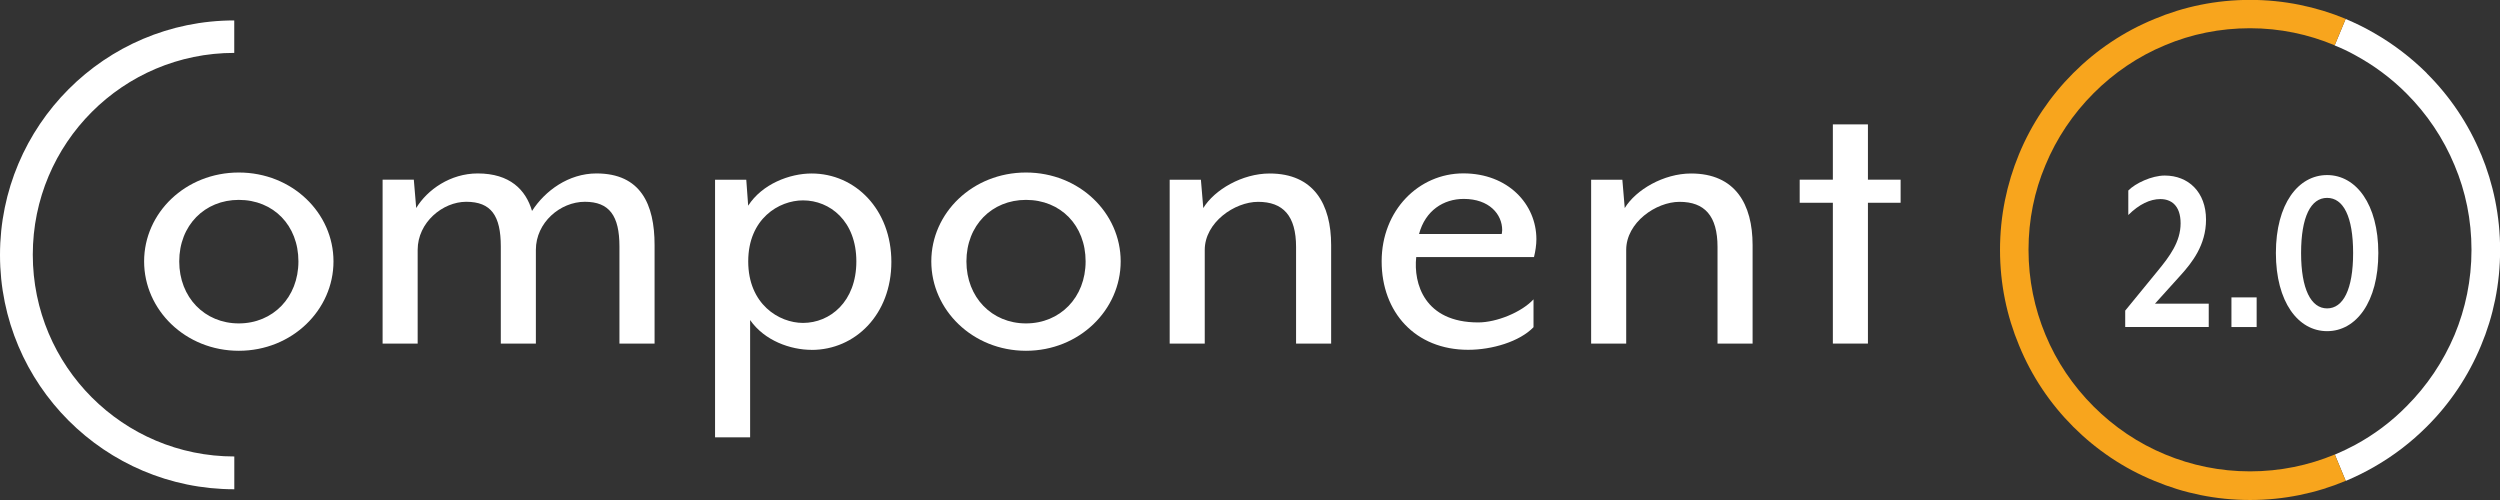
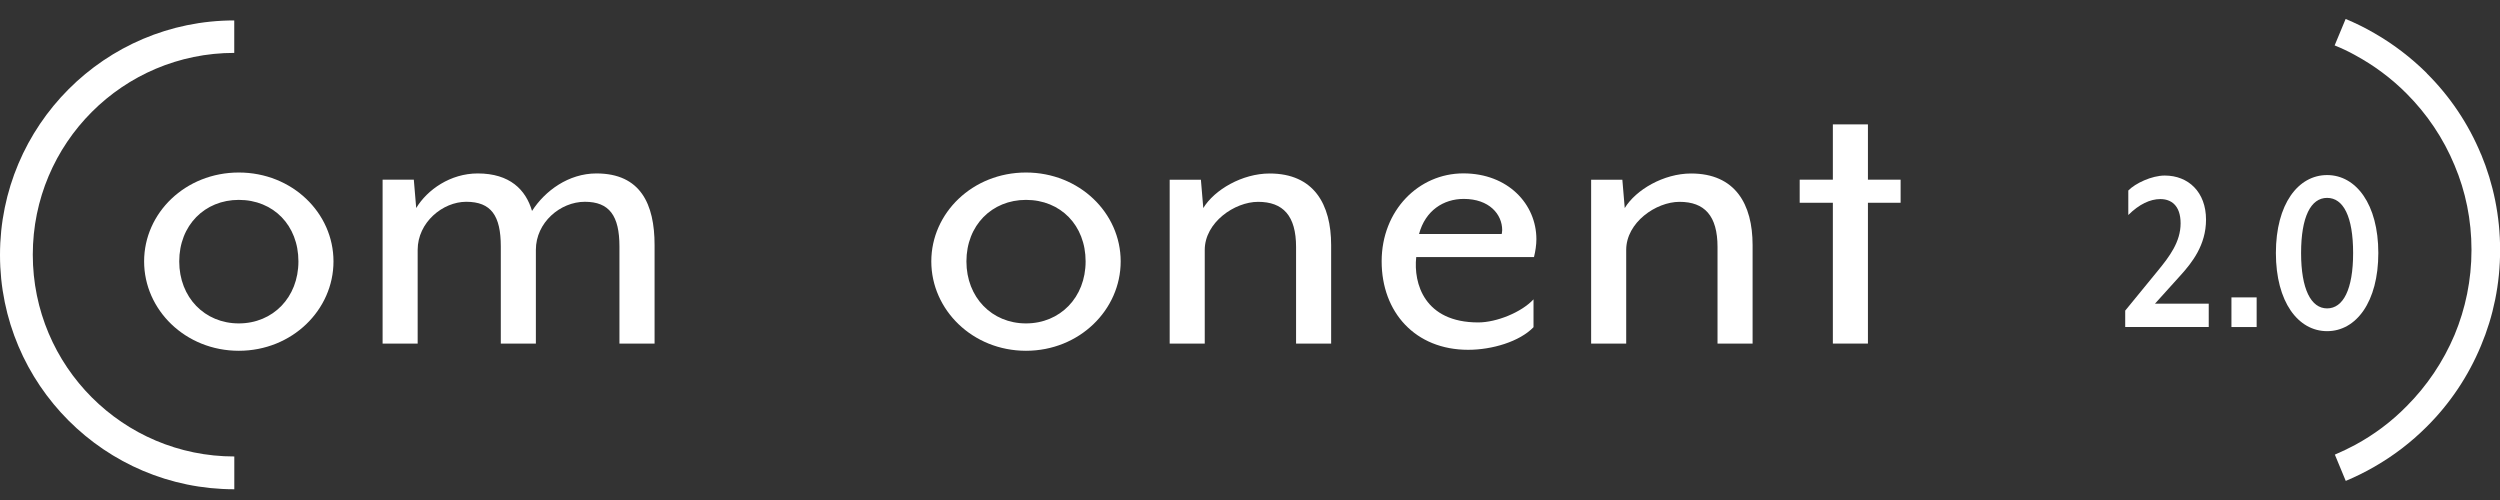
<svg xmlns="http://www.w3.org/2000/svg" id="Layer_2" data-name="Layer 2" viewBox="0 0 461.26 92.25">
  <rect x="0" y="0" width="461.26" height="92.25" fill="#333333" stroke="none" />
  <defs>
    <style>
      .cls-1 {
        fill: #f8a51d;
      }

      .cls-1, .cls-2 {
        stroke-width: 0px;
      }

      .cls-2 {
        fill: #fff;
      }
    </style>
  </defs>
  <g id="Layer_1-2" data-name="Layer 1">
    <g>
      <g>
        <path class="cls-2" d="M392.11,60.34v-3.03l6.03-7.37c2.15-2.62,4.19-5.33,4.19-8.73s-1.84-4.48-3.73-4.48-3.92.95-5.92,2.94v-4.52c1.27-1.31,4.3-2.76,6.73-2.76,4.34,0,7.61,3.03,7.61,8.14,0,4.7-2.61,7.96-4.69,10.26l-4.73,5.24h9.92v4.3h-15.41Z" />
        <path class="cls-2" d="M411.71,60.34v-5.47h4.65v5.47h-4.65Z" />
        <path class="cls-2" d="M429.36,61.1c-5.34,0-9.45-5.38-9.45-14.42s4.11-14.38,9.45-14.38,9.45,5.38,9.45,14.38-4.07,14.42-9.45,14.42ZM429.36,36.51c-3,0-4.8,3.48-4.8,10.17s1.84,10.22,4.8,10.22,4.8-3.48,4.8-10.22-1.81-10.17-4.8-10.17Z" />
      </g>
      <path class="cls-2" d="M457.76,28.47c-2.33-5.64-5.75-10.71-10.01-14.94v-.03c-2.9-2.87-6.16-5.37-9.71-7.4-1.68-.98-3.44-1.84-5.26-2.6l-2.03,4.88c1.3.52,2.55,1.11,3.77,1.79,3.5,1.9,6.7,4.28,9.49,7.08,3.77,3.77,6.81,8.27,8.87,13.26,2.03,4.8,3.12,10.06,3.12,15.59v.03c0,5.53-1.11,10.82-3.12,15.65-2.09,4.96-5.13,9.46-8.89,13.21-2.77,2.82-5.97,5.21-9.46,7.1-1.22.65-2.47,1.25-3.74,1.79l2.01,4.85c1.82-.76,3.58-1.63,5.26-2.6,3.55-2.03,6.81-4.53,9.68-7.4,4.26-4.23,7.67-9.3,10.01-14.94,2.28-5.42,3.53-11.39,3.53-17.65v-.03c0-6.24-1.25-12.2-3.5-17.63Z" />
-       <path class="cls-1" d="M430.78,83.87l2.01,4.85c-5.45,2.28-11.39,3.53-17.65,3.53s-12.23-1.25-17.65-3.53c-5.64-2.3-10.71-5.72-14.97-9.98-4.26-4.26-7.67-9.33-9.98-14.97-2.28-5.45-3.53-11.39-3.53-17.65v-.03c0-6.24,1.25-12.18,3.5-17.63,2.33-5.64,5.75-10.71,10.01-14.97,4.26-4.26,9.33-7.67,14.97-9.98,5.42-2.28,11.39-3.53,17.65-3.53s12.2,1.25,17.65,3.5l-2.03,4.88c-4.83-2.03-10.11-3.15-15.62-3.15s-10.82,1.08-15.65,3.12c-4.99,2.06-9.49,5.13-13.23,8.89-3.77,3.77-6.81,8.27-8.87,13.26-2.03,4.8-3.12,10.06-3.12,15.59v.03c0,5.53,1.11,10.82,3.12,15.65,2.06,4.99,5.1,9.46,8.87,13.23,3.77,3.77,8.24,6.81,13.23,8.87,4.83,2.01,10.11,3.12,15.65,3.12s10.82-1.11,15.65-3.12Z" />
      <g>
        <path class="cls-2" d="M44.06,64.72c-9.84,0-17.47-7.54-17.47-16.49s7.63-16.4,17.47-16.4,17.47,7.45,17.47,16.4-7.63,16.49-17.47,16.49ZM44.06,36.88c-6.3,0-10.99,4.7-10.99,11.35s4.7,11.44,10.99,11.44,11-4.79,11-11.44-4.61-11.35-11-11.35Z" />
        <path class="cls-2" d="M114.29,63.39v-17.91c0-5.67-1.86-8.25-6.38-8.25s-9.04,3.81-9.04,8.87v17.29h-6.47v-17.91c0-5.67-1.77-8.25-6.38-8.25-4.34,0-8.96,3.81-8.96,8.87v17.29h-6.47v-30.24h5.76l.44,5.23c2.04-3.37,6.3-6.38,11.35-6.38,5.94,0,8.87,3.01,10.02,6.92,2.39-3.72,6.74-6.92,11.88-6.92,8.16,0,10.73,5.67,10.73,13.21v18.18h-6.47Z" />
-         <path class="cls-2" d="M149.75,64.55c-3.9,0-8.69-1.68-11.35-5.5v21.64h-6.47v-47.53h5.76l.35,4.79c2.57-3.99,7.63-5.94,11.7-5.94,8.07,0,14.72,6.65,14.72,16.32s-6.65,16.23-14.72,16.23ZM148.16,36.97c-4.43,0-10.11,3.37-10.11,11.26s5.67,11.35,10.11,11.35c4.97,0,9.84-3.9,9.84-11.35s-4.88-11.26-9.84-11.26Z" />
        <path class="cls-2" d="M189.3,64.72c-9.84,0-17.47-7.54-17.47-16.49s7.63-16.4,17.47-16.4,17.47,7.45,17.47,16.4-7.63,16.49-17.47,16.49ZM189.3,36.88c-6.3,0-10.99,4.7-10.99,11.35s4.7,11.44,10.99,11.44,11-4.79,11-11.44-4.61-11.35-11-11.35Z" />
        <path class="cls-2" d="M239.13,63.39v-17.82c0-5.76-2.39-8.33-7.01-8.33-4.34,0-9.84,3.81-9.84,8.87v17.29h-6.47v-30.24h5.76l.44,5.23c2.04-3.37,7.18-6.38,12.24-6.38,8.16,0,11.35,5.67,11.35,13.21v18.18h-6.47Z" />
        <path class="cls-2" d="M283.02,47.43h-21.72c-.53,4.88,1.51,12.06,11.44,12.06,3.37,0,7.98-1.86,10.2-4.26v5.14c-2.57,2.66-7.63,4.17-12.06,4.17-9.75,0-15.96-6.92-15.96-16.32s6.83-16.23,15.07-16.23,13.48,5.67,13.48,12.15c0,1.06-.18,2.22-.44,3.28ZM270.07,36.7c-3.72,0-7.09,2.13-8.25,6.47h15.25s.09-.35.09-.71c0-2.93-2.39-5.76-7.09-5.76Z" />
        <path class="cls-2" d="M316.89,63.39v-17.82c0-5.76-2.39-8.33-7.01-8.33-4.34,0-9.84,3.81-9.84,8.87v17.29h-6.47v-30.24h5.76l.44,5.23c2.04-3.37,7.18-6.38,12.24-6.38,8.16,0,11.35,5.67,11.35,13.21v18.18h-6.47Z" />
        <path class="cls-2" d="M344.64,37.41v25.98h-6.47v-25.98h-6.12v-4.26h6.12v-10.2h6.47v10.2h6.03v4.26h-6.03Z" />
      </g>
      <path class="cls-2" d="M6.05,46.99c0,20.58,16.65,37.23,37.18,37.23v6.05C19.36,90.27,0,70.91,0,47.04S19.36,3.77,43.22,3.77v5.99C22.7,9.76,6.05,26.41,6.05,46.99Z" />
    </g>
  </g>
</svg>